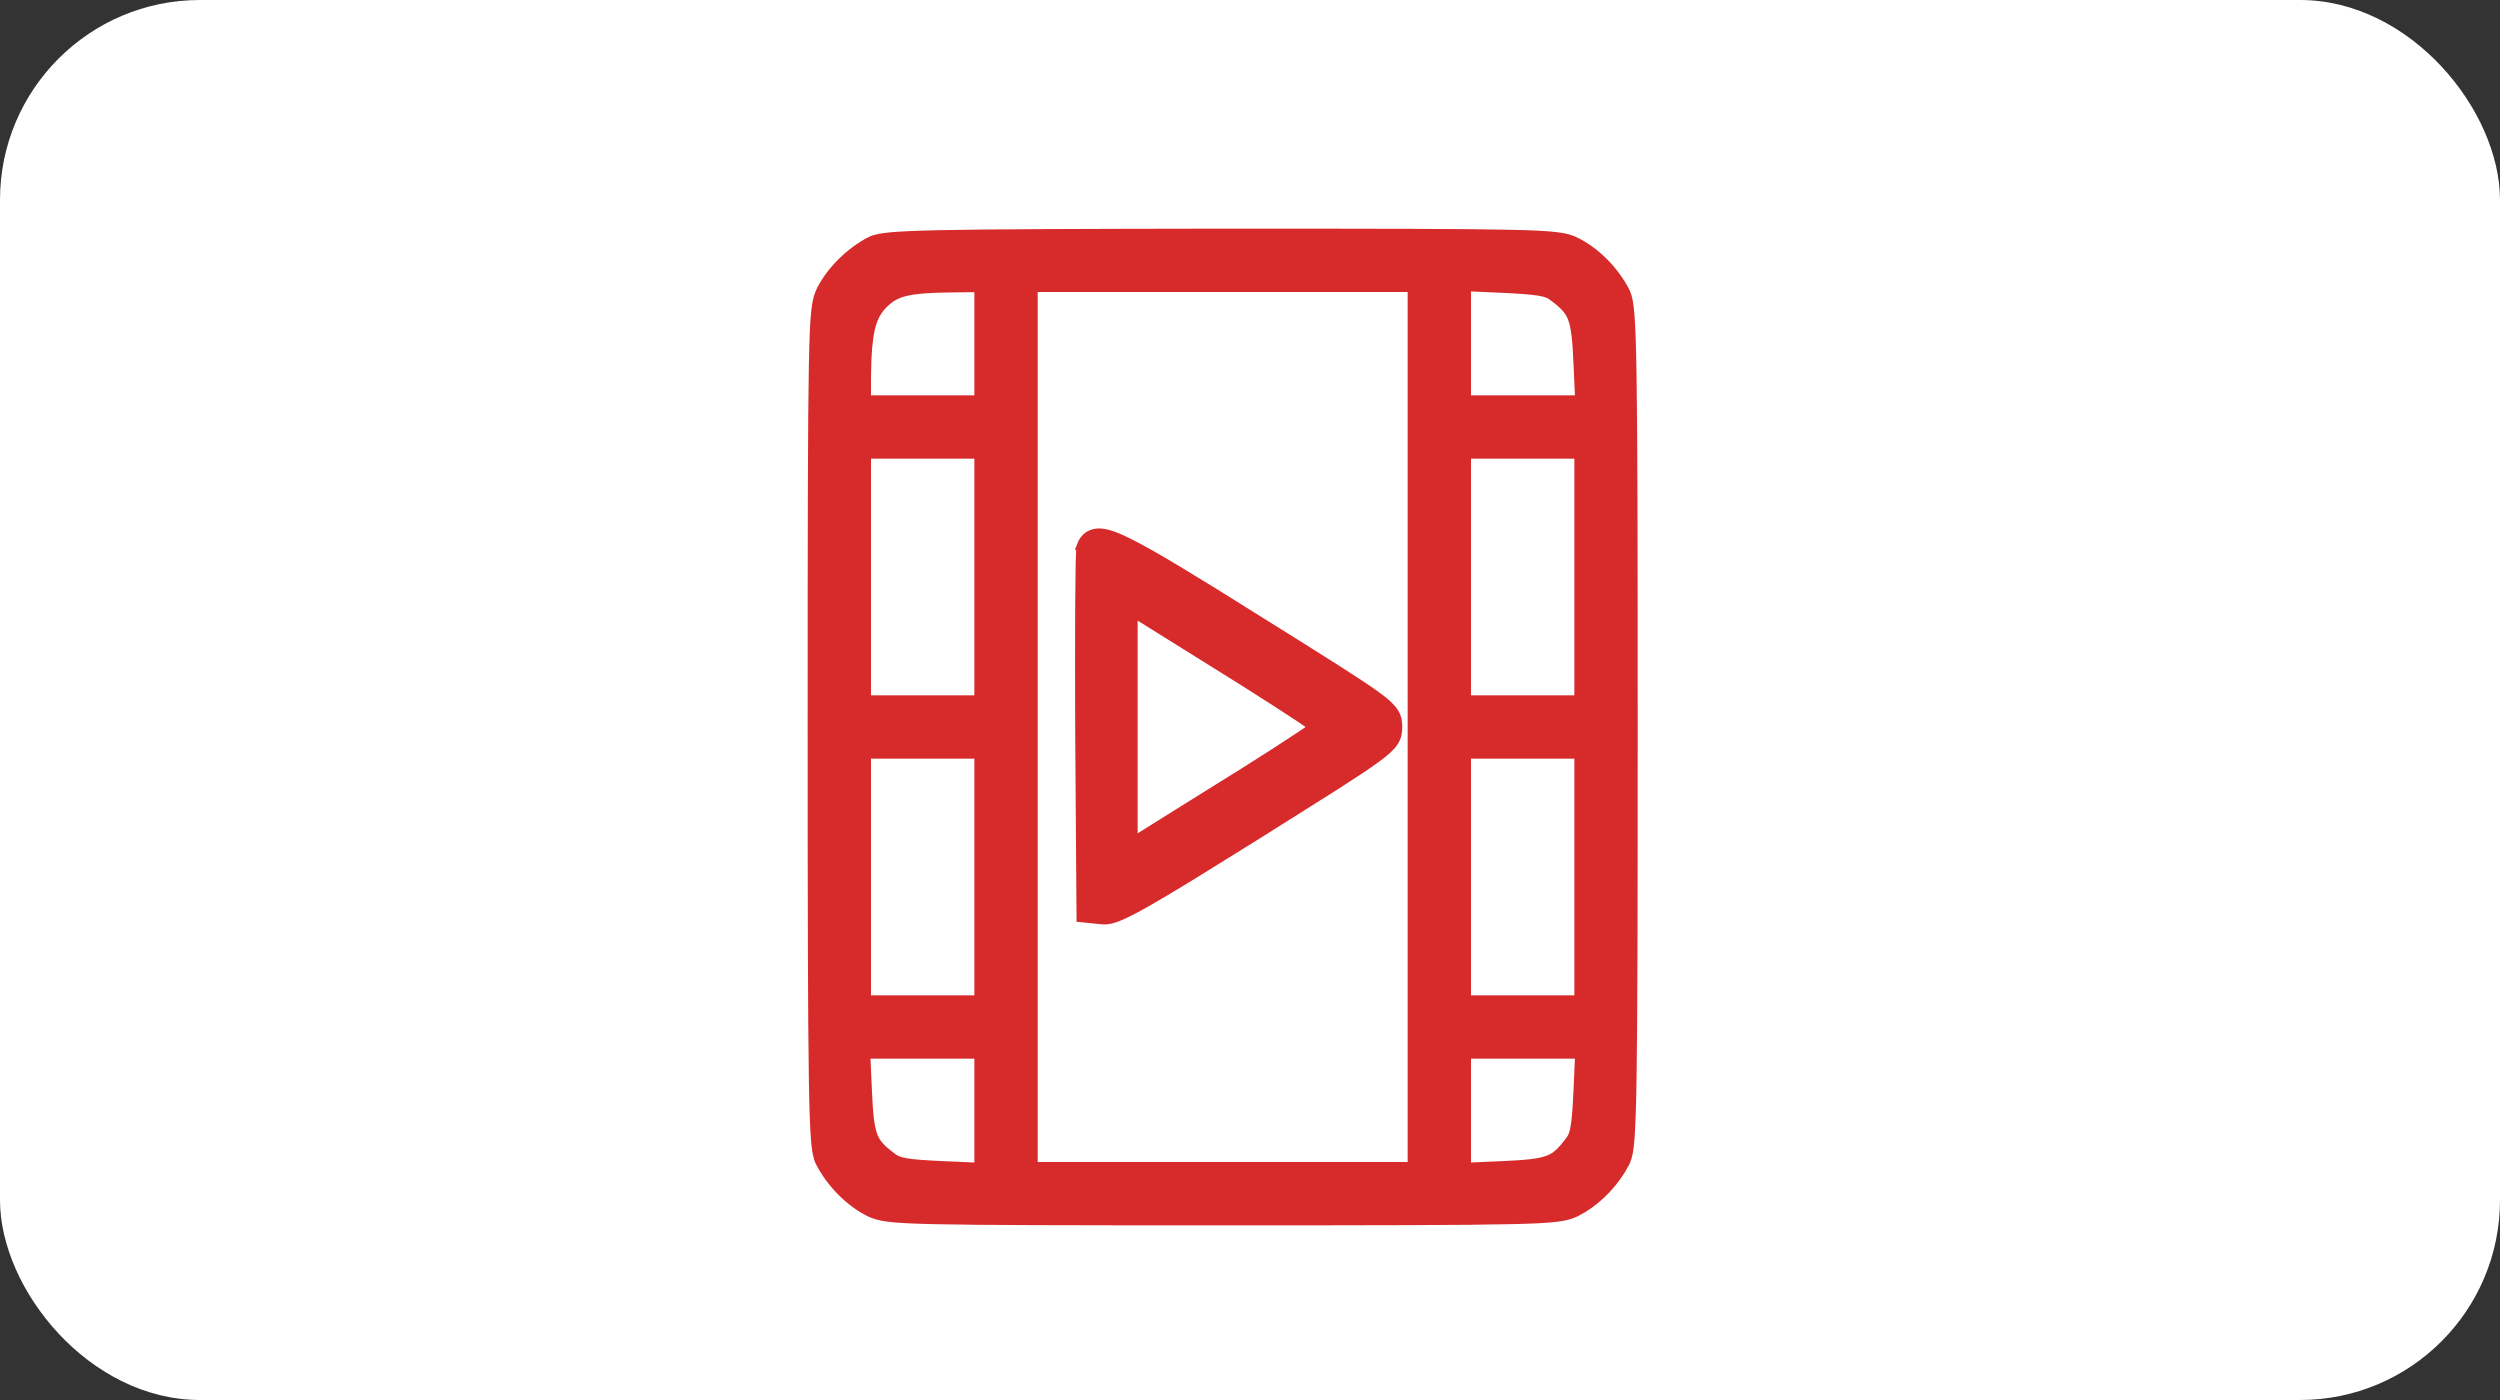
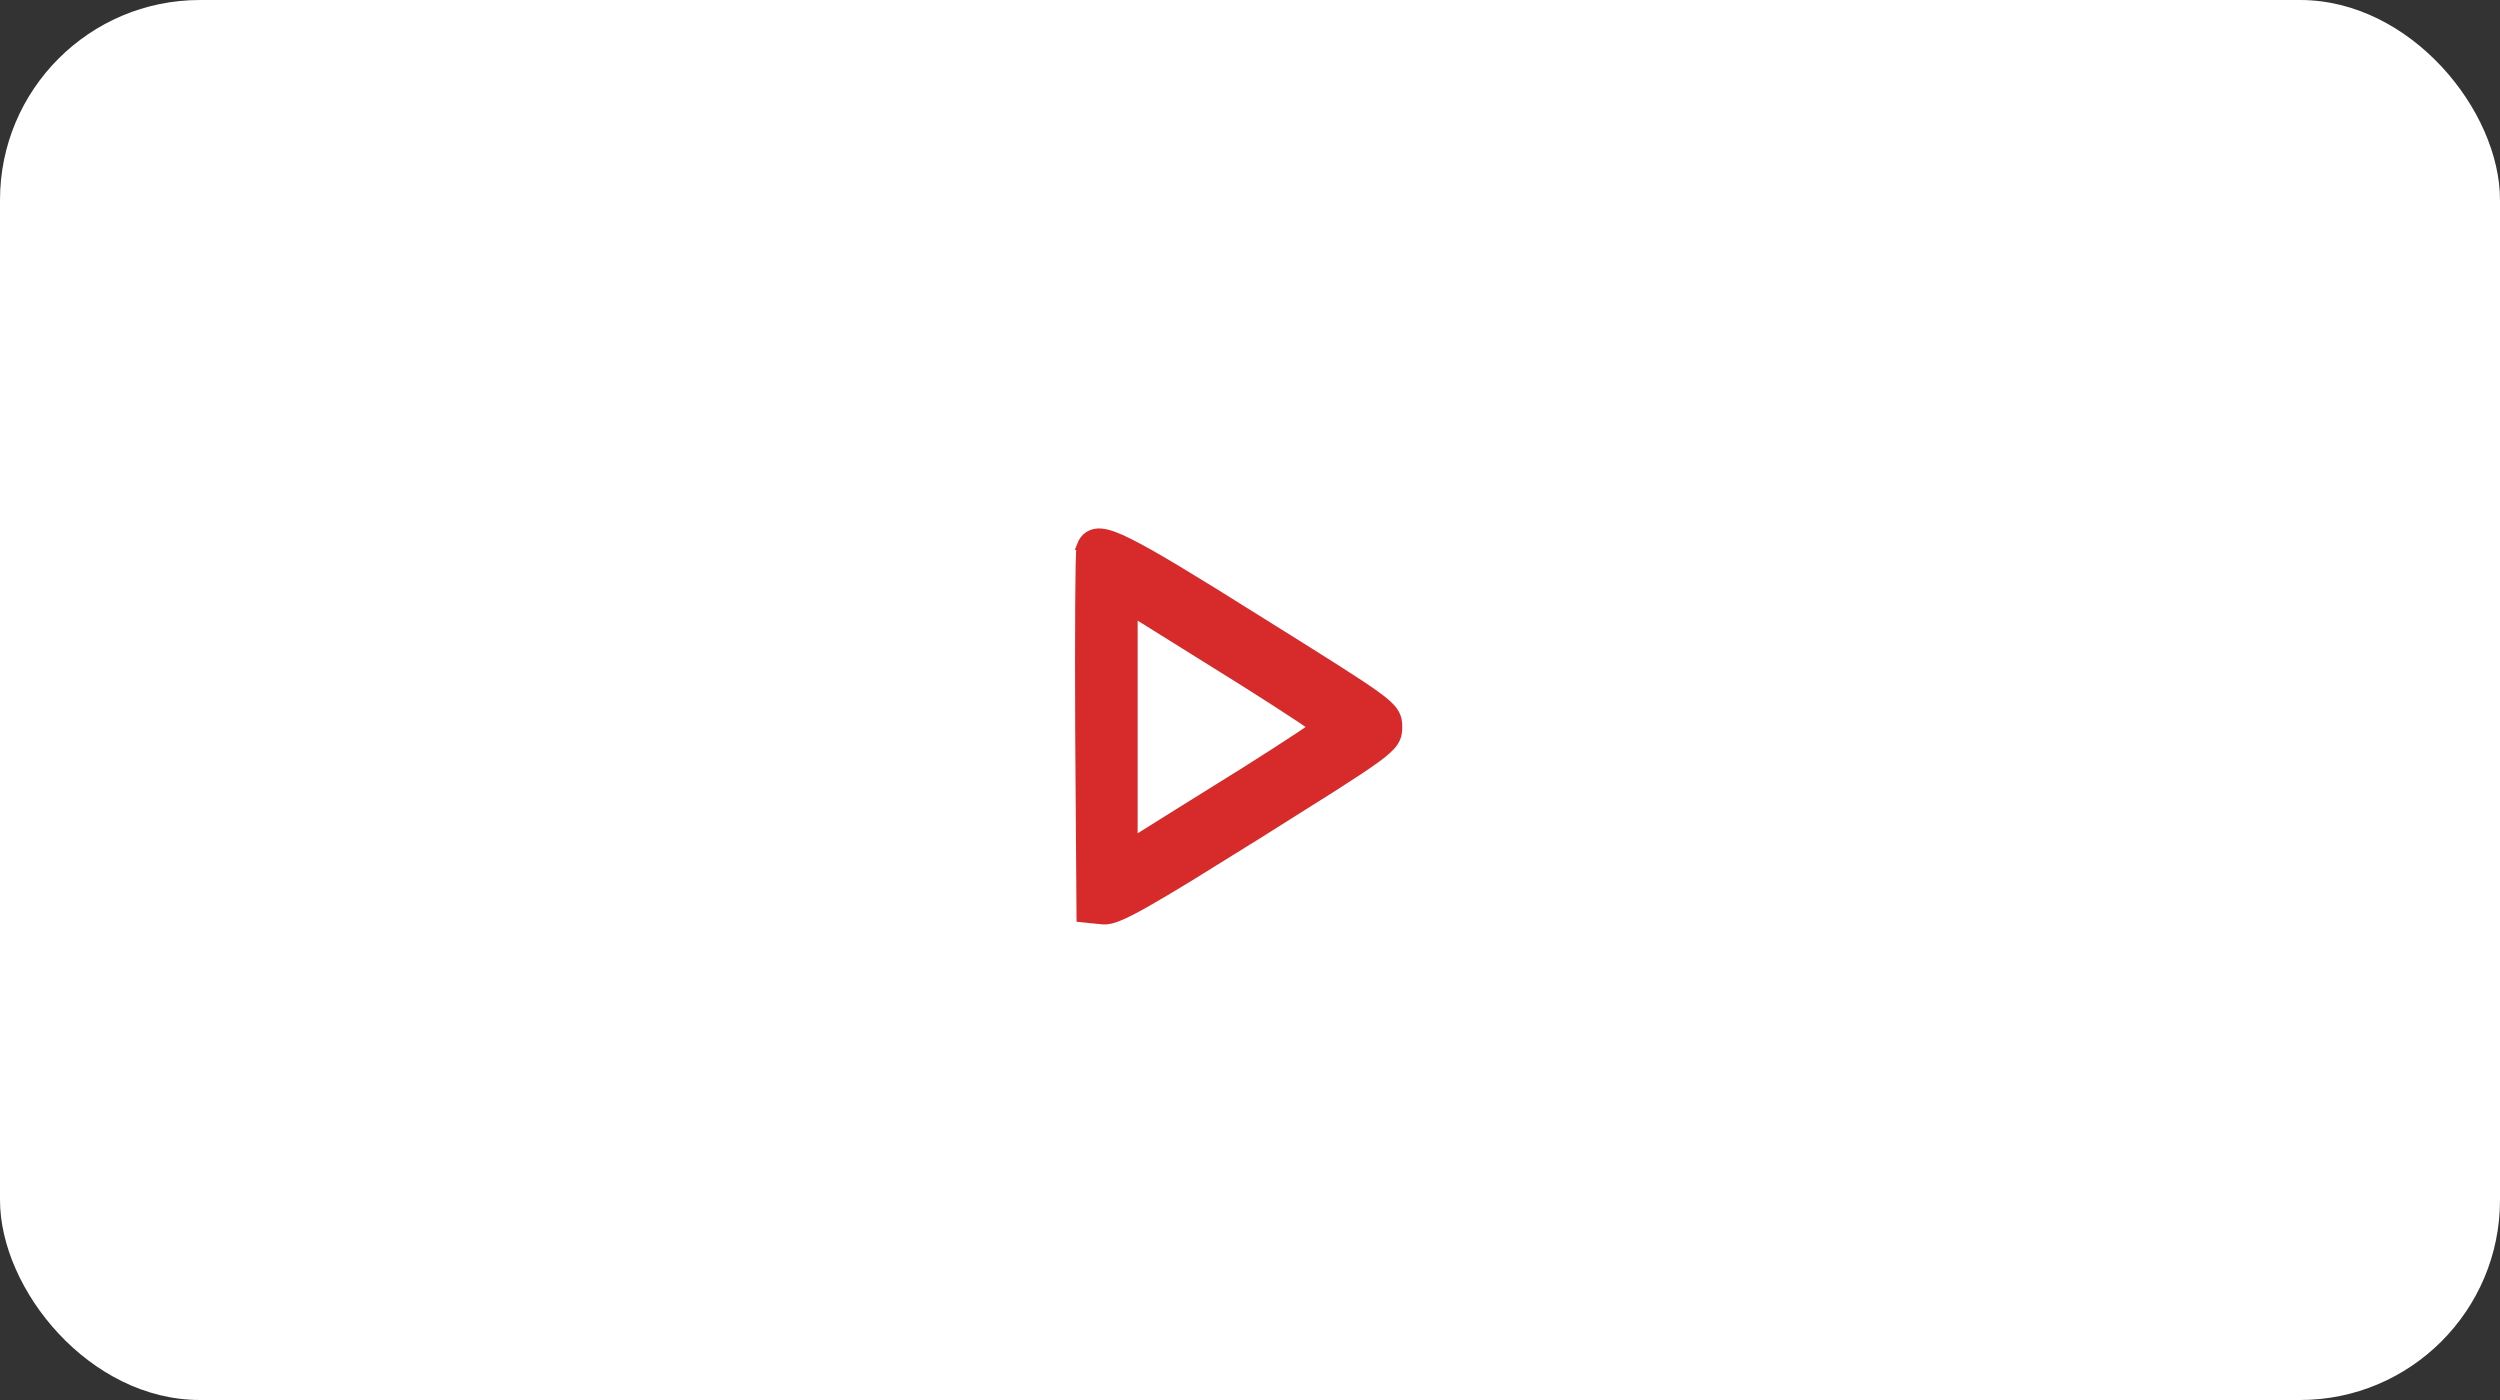
<svg xmlns="http://www.w3.org/2000/svg" width="50" height="28" viewBox="0 0 50 28" fill="none">
  <rect x="0" y="0" width="50" height="28" fill="#333333" stroke="none" />
  <rect width="50" height="28" rx="4" fill="white" />
-   <path d="M24.454 24.357C27.652 24.357 29.326 24.354 30.236 24.333C31.137 24.313 31.319 24.275 31.505 24.182H31.506C31.846 24.008 32.16 23.706 32.371 23.364L32.454 23.216L32.456 23.213C32.498 23.125 32.522 23 32.54 22.769C32.558 22.532 32.572 22.163 32.581 21.572C32.6 20.387 32.604 18.293 32.604 14.539C32.604 10.786 32.6 8.693 32.581 7.508C32.572 6.916 32.558 6.548 32.54 6.311C32.522 6.079 32.498 5.955 32.456 5.866L32.454 5.863C32.249 5.462 31.894 5.096 31.506 4.898L31.505 4.897C31.319 4.804 31.139 4.767 30.237 4.746C29.325 4.725 27.648 4.723 24.437 4.723C21.472 4.727 19.791 4.733 18.823 4.753C18.34 4.763 18.03 4.777 17.827 4.795C17.628 4.813 17.511 4.837 17.427 4.881V4.882C17.034 5.088 16.677 5.442 16.479 5.82L16.478 5.823C16.385 6.009 16.348 6.201 16.327 7.309C16.306 8.43 16.303 10.52 16.303 14.539C16.303 18.293 16.308 20.387 16.327 21.572C16.336 22.163 16.35 22.532 16.368 22.769C16.386 23 16.409 23.125 16.452 23.213L16.454 23.216C16.659 23.617 17.014 23.983 17.402 24.182H17.403C17.588 24.275 17.771 24.313 18.672 24.333C19.582 24.354 21.255 24.357 24.454 24.357ZM20.604 5.69H28.303V23.39H20.604V5.69ZM29.27 5.672L30.03 5.706H30.031C30.407 5.723 30.64 5.74 30.799 5.767C30.951 5.793 31.025 5.827 31.088 5.875L31.09 5.877C31.324 6.051 31.434 6.165 31.501 6.339C31.573 6.527 31.6 6.795 31.621 7.296L31.655 8.056H29.27V5.672ZM17.27 7.516L17.278 7.204C17.305 6.536 17.405 6.259 17.627 6.037C17.759 5.905 17.885 5.826 18.087 5.776C18.298 5.723 18.593 5.702 19.063 5.698H19.064L19.637 5.692V8.056H17.27V7.516ZM29.27 9.023H31.637V14.056H29.27V9.023ZM17.27 9.023H19.637V14.056H17.27V9.023ZM29.27 15.023H31.637V20.056H29.27V15.023ZM17.27 15.023H19.637V20.056H17.27V15.023ZM29.27 21.023H31.655L31.621 21.782V21.783C31.604 22.16 31.588 22.392 31.56 22.551C31.534 22.704 31.499 22.777 31.451 22.84L31.45 22.842C31.276 23.077 31.162 23.186 30.988 23.253C30.8 23.325 30.532 23.352 30.031 23.373H30.03L29.27 23.407V21.023ZM18.878 23.373H18.877C18.501 23.357 18.268 23.34 18.109 23.313C17.956 23.286 17.883 23.251 17.82 23.203L17.818 23.202C17.584 23.028 17.474 22.914 17.407 22.741C17.335 22.553 17.308 22.284 17.287 21.783V21.782L17.253 21.023H19.637V23.407L18.878 23.373Z" fill="#D72B2B" stroke="#D72B2B" stroke-width="0.3" />
  <path d="M22.066 18.338C22.156 18.346 22.26 18.314 22.38 18.263C22.505 18.21 22.671 18.124 22.894 17.998C23.118 17.871 23.403 17.702 23.767 17.479L25.117 16.641L26.666 15.665C27.047 15.421 27.305 15.251 27.479 15.123C27.651 14.998 27.759 14.904 27.821 14.813C27.893 14.708 27.895 14.616 27.895 14.54C27.895 14.463 27.893 14.371 27.821 14.266C27.759 14.175 27.651 14.081 27.479 13.957C27.13 13.704 26.447 13.277 25.117 12.446C23.799 11.618 23.016 11.143 22.55 10.911C22.321 10.797 22.148 10.73 22.015 10.72C21.945 10.715 21.873 10.725 21.809 10.765C21.746 10.806 21.709 10.865 21.688 10.919L21.69 10.92C21.683 10.94 21.679 10.957 21.679 10.96C21.677 10.969 21.675 10.979 21.675 10.988C21.673 11.007 21.672 11.031 21.671 11.059C21.668 11.115 21.665 11.194 21.663 11.29C21.659 11.484 21.656 11.757 21.654 12.087C21.65 12.75 21.65 13.648 21.654 14.623L21.679 18.166L21.68 18.3L21.814 18.314L22.064 18.338H22.066ZM22.603 12.139L22.814 12.274L24.899 13.575L25.534 13.979C25.73 14.105 25.906 14.22 26.055 14.319C26.188 14.408 26.298 14.483 26.378 14.54C26.298 14.596 26.188 14.671 26.055 14.76C25.758 14.957 25.349 15.222 24.899 15.504C23.993 16.07 23.049 16.654 22.814 16.805L22.603 16.941V12.139Z" fill="#D72B2B" stroke="#D72B2B" stroke-width="0.3" />
</svg>